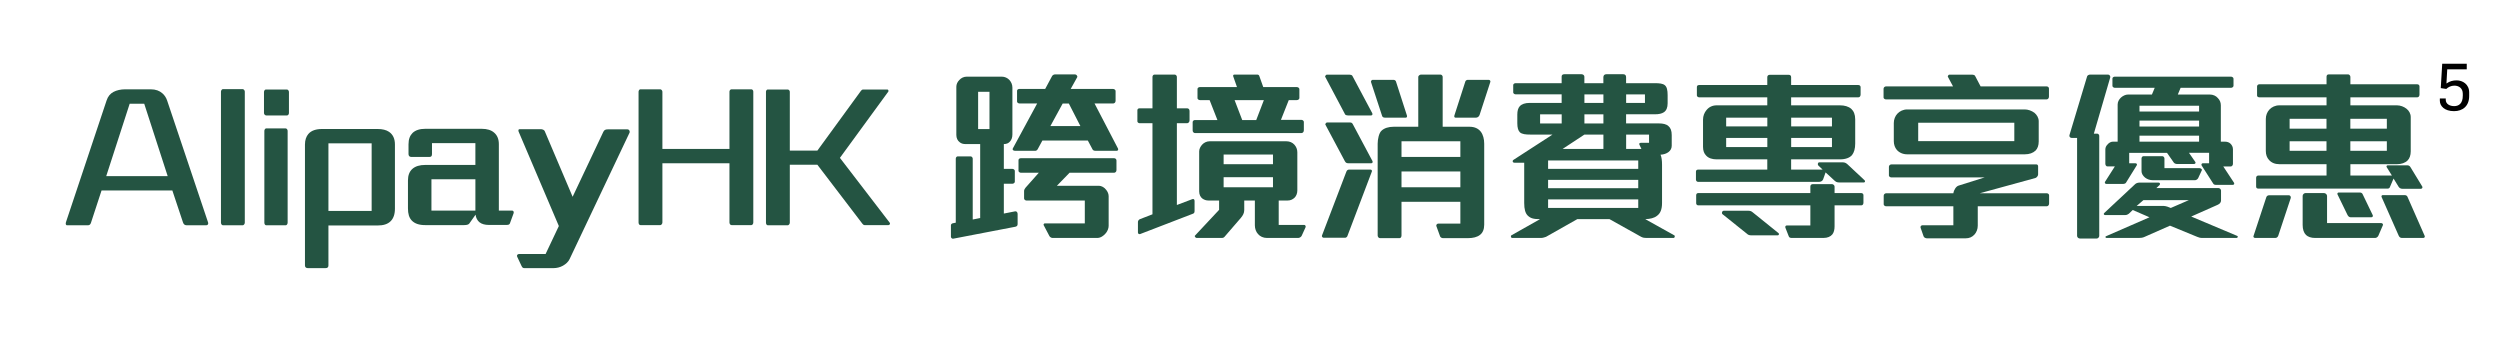
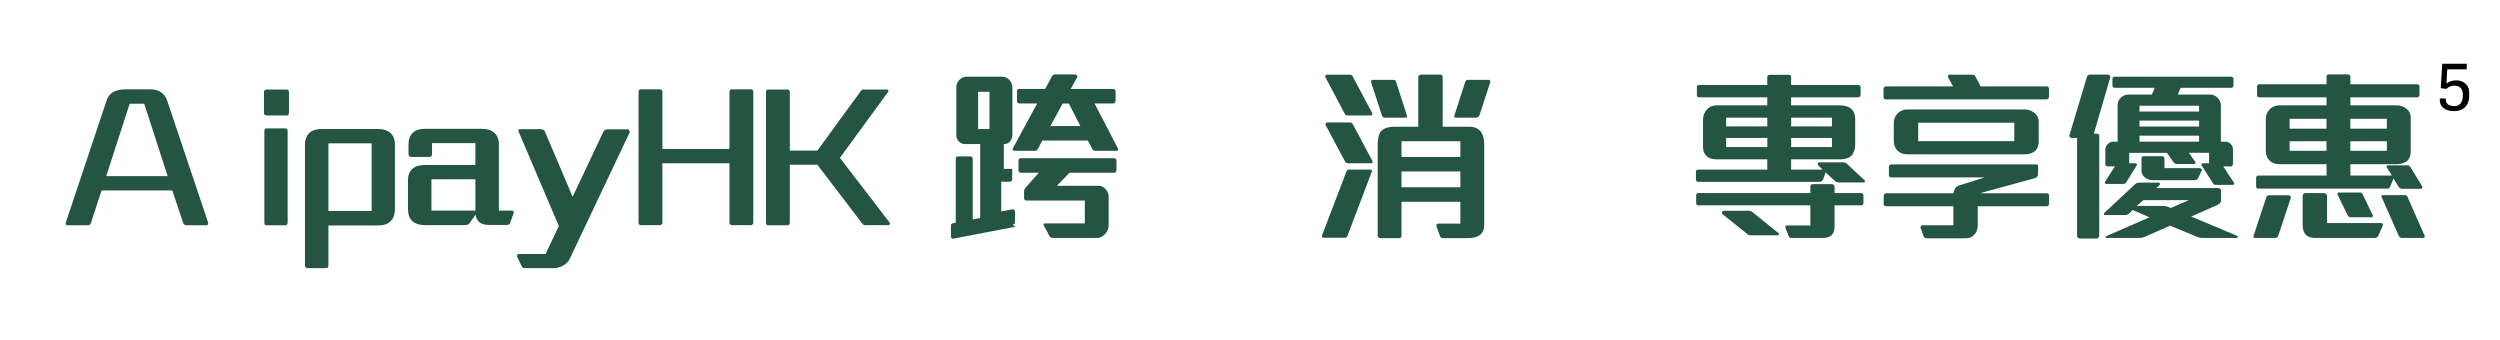
<svg xmlns="http://www.w3.org/2000/svg" id="_圖層_1" version="1.1" viewBox="0 0 536.87 73.08">
  <defs>
    <style>
      .st0 {
        fill: #245442;
      }
    </style>
  </defs>
  <g>
    <path class="st0" d="M44.29,48.38h-4.2c-.48,0-.68-.28-.8-.64l-2.28-6.84h-15.2l-2.28,6.96c-.12.36-.32.52-.68.52h-4.44c-.28,0-.36-.32-.24-.68l8.72-26.12c.28-.88.8-1.48,1.48-1.84s1.56-.56,2.52-.56h5.48c1.08,0,1.88.32,2.48.84.48.4.84.96,1.04,1.56l8.8,26.2c.12.36-.12.6-.4.6ZM30.97,22.27h-3.12l-5.04,15.56h13.2s-5.04-15.56-5.04-15.56Z" />
-     <path class="st0" d="M52.13,48.38h-4.24c-.28,0-.44-.32-.44-.56v-28.16c0-.2.2-.52.4-.52h4.28c.2,0,.44.28.44.52v28.16c0,.28-.24.56-.44.56Z" />
    <path class="st0" d="M61.65,24.79h-4.48c-.28,0-.48-.28-.48-.52v-4.52c0-.2.16-.52.36-.52h4.6c.2,0,.4.28.4.52v4.52c0,.28-.2.52-.4.52ZM61.37,48.38h-4.2c-.28,0-.4-.32-.4-.56v-19.72c0-.2.16-.52.36-.52h4.24c.2,0,.4.28.4.52v19.72c0,.28-.2.56-.4.56Z" />
    <path class="st0" d="M83.89,47.5c-.64.64-1.56.92-2.8.92h-10.56v8.6c0,.4-.24.56-.64.56h-3.76c-.36,0-.64-.16-.64-.56v-26c0-.96.28-1.72.72-2.24.64-.76,1.68-1.08,2.96-1.08h11.92c1.04,0,1.84.2,2.44.6.88.6,1.28,1.52,1.28,2.72v13.8c0,1.2-.32,2.08-.92,2.68ZM79.81,30.78h-9.28v14.52h9.28v-14.52Z" />
    <path class="st0" d="M109.53,47.9c-.08.28-.28.4-.68.4h-3.96c-.68,0-1.44-.16-1.96-.6-.4-.36-.72-.88-.8-1.6l-1.36,1.92c-.16.2-.52.32-1.08.32h-8.4c-1.28,0-2.24-.32-2.88-1-.56-.6-.8-1.44-.8-2.6v-6c0-1.08.32-1.92.96-2.48s1.56-.84,2.72-.84h10.8v-4.68h-9.32v2.36c0,.44-.2.6-.52.6h-3.96c-.36,0-.56-.28-.56-.6v-2.12c0-1.12.32-1.88.88-2.44.64-.6,1.56-.88,2.72-.88h12.12c1.16,0,2.04.28,2.64.8.68.56,1.04,1.4,1.04,2.48v14.28h2.84c.28,0,.44.28.32.6l-.76,2.08ZM102.09,38.5h-9.44v6.72h9.44v-6.72Z" />
    <path class="st0" d="M122.33,55.62c-.28.6-.8,1.08-1.44,1.44-.64.36-1.36.52-2.04.52h-6.2c-.28,0-.44-.04-.64-.44l-.96-2.04c-.12-.28.08-.56.48-.56h5.64l2.84-6-8.64-20.28c-.08-.24-.08-.52.24-.52h4.48c.4,0,.76.16.88.4l6,14.12,6.6-13.96c.2-.44.56-.52,1-.52h4.16c.44,0,.56.48.48.68,0,0-12.88,27.16-12.88,27.16Z" />
    <path class="st0" d="M161.37,48.34h-4.28c-.28,0-.44-.32-.44-.56v-12.72h-14.4v12.72c0,.28-.24.56-.44.56h-4.28c-.28,0-.4-.32-.4-.56v-28.08c0-.2.16-.52.36-.52h4.32c.2,0,.44.28.44.52v12.28h14.4v-12.32c0-.2.2-.48.4-.48h4.32c.2,0,.4.24.4.48v28.12c0,.28-.2.56-.4.56h0Z" />
    <path class="st0" d="M190.81,48.34h-5.16c-.2,0-.32-.16-.44-.28l-9.68-12.68h-5.92v12.44c0,.28-.24.56-.44.56h-4.28c-.28,0-.4-.32-.4-.56v-28.12c0-.2.16-.48.36-.48h4.32c.2,0,.44.24.44.48v12.64h5.92l9.36-12.84c.12-.16.28-.28.48-.28h5.2c.2,0,.28.32.2.44l-10.4,14.24,10.72,13.96c.12.16-.04.48-.28.48h0Z" />
-     <path class="st0" d="M218.01,48.7l-13.32,2.56c-.24.04-.48-.2-.48-.4v-2.48c0-.24.2-.4.44-.44l.6-.12v-13.76c0-.24.2-.48.4-.48h2.8c.2,0,.44.24.44.48v13.08l1.6-.32v-15.88h-3.12c-.52,0-.96-.12-1.28-.4-.44-.32-.72-.88-.72-1.56v-10.36c0-.52.24-1.04.64-1.44.4-.44.96-.72,1.6-.72h7.52c.64,0,1.24.28,1.64.72.4.44.64,1,.64,1.64v10.04c0,.68-.2,1.16-.48,1.48-.32.4-.76.6-1.36.6v5.32h1.8c.28,0,.56.2.56.44v2.32c0,.28-.32.44-.56.44h-1.8v6.4l2.44-.48c.28-.04.52.2.52.56v2.16c0,.36-.16.52-.52.6h0ZM212.49,19.71h-2.44v8h2.44v-8ZM239.85,32.38h-4.64c-.28,0-.52-.12-.6-.32l-1-1.88h-9.76l-1.04,1.92c-.12.16-.28.28-.44.28h-4.44c-.36,0-.56-.28-.44-.48l5.24-9.68h-3.8c-.24,0-.52-.2-.52-.4v-2.32c0-.24.24-.4.48-.4h5.56l1.48-2.76c.08-.16.36-.36.6-.36h4.36c.28,0,.56.4.44.6l-1.4,2.52h9.08c.28,0,.56.2.56.44v2.12c0,.36-.28.56-.52.56h-4l5.04,9.68c.12.24-.04.48-.24.48h0ZM239.24,37.1h-9.56l-2.72,2.8h9c.64,0,1.2.36,1.6.88.32.4.52.88.52,1.36v6.36c0,.48-.2,1.04-.56,1.52-.48.6-1.16,1.08-1.88,1.08h-9.64c-.16,0-.52-.16-.64-.4l-1.24-2.36c-.08-.12.08-.36.2-.36h8.64v-4.92h-12.56c-.2,0-.48-.2-.48-.44v-1.64c0-.2.2-.56.32-.68l2.84-3.2h-3.84c-.24,0-.52-.2-.52-.4v-2.32c0-.24.24-.4.48-.4h20.08c.28,0,.48.24.48.48v2.08c0,.36-.28.56-.52.56ZM229.53,22.23h-1.32l-2.64,4.84h6.44l-2.48-4.84Z" />
-     <path class="st0" d="M256.17,45.9l-11.32,4.36c-.2.08-.48-.04-.48-.32v-2.28c0-.24.2-.52.44-.6l2.68-1.04v-19.56h-2.76c-.24,0-.48-.2-.48-.4v-2.4c0-.24.2-.4.44-.4h2.8v-6.76c0-.24.2-.48.4-.48h4.4c.2,0,.44.24.44.48v6.76h2.2c.28,0,.52.2.52.56v2.04c0,.36-.28.6-.52.6h-2.2v17.56l3.28-1.24c.28-.12.52,0,.52.36v2.16c0,.36-.12.52-.36.6ZM279.48,28.58h-22.84c-.24,0-.52-.2-.52-.56v-1.8c0-.24.24-.44.48-.44h4.84l-1.68-4.28h-2.08c-.24,0-.52-.2-.52-.4v-2c0-.24.28-.4.52-.4h7.96l-.8-2.28c-.08-.16,0-.4.2-.4h5c.2,0,.36.16.4.32l.84,2.36h7.2c.28,0,.56.2.56.44v1.92c0,.28-.32.44-.56.44h-1.72l-1.68,4.24h4.4c.28,0,.52.24.52.44v1.8c0,.4-.28.6-.52.6h0ZM279.52,50.66c-.12.24-.48.44-.72.44h-6.72c-.8,0-1.48-.32-1.92-.84-.44-.48-.68-1.16-.68-1.88v-5.32h-2.28v2.04c0,.64-.28,1.16-.72,1.68l-3.56,4.12c-.13.13-.29.2-.48.2h-5.48c-.2,0-.48-.36-.36-.48l5.2-5.56v-2h-2.28c-.52,0-.92-.16-1.28-.4-.44-.32-.72-.88-.72-1.56v-8.6c0-.52.28-1.04.64-1.44.4-.44,1-.72,1.6-.72h16.52c.68,0,1.28.28,1.68.72.4.44.64,1,.64,1.64v8.2c0,.64-.24,1.2-.6,1.56-.4.36-.84.6-1.48.6h-1.92v5.24h5.48c.2,0,.4.24.28.52,0,0-.84,1.84-.84,1.84ZM273.37,33.18h-10.6v2.08h10.6v-2.08ZM273.37,38.06h-10.6v2.16h10.6v-2.16ZM265.13,21.51l1.64,4.28h3l1.64-4.28h-6.28Z" />
+     <path class="st0" d="M218.01,48.7l-13.32,2.56c-.24.04-.48-.2-.48-.4v-2.48c0-.24.2-.4.44-.44l.6-.12v-13.76c0-.24.2-.48.4-.48h2.8c.2,0,.44.24.44.48v13.08l1.6-.32v-15.88h-3.12c-.52,0-.96-.12-1.28-.4-.44-.32-.72-.88-.72-1.56v-10.36c0-.52.24-1.04.64-1.44.4-.44.96-.72,1.6-.72h7.52c.64,0,1.24.28,1.64.72.4.44.64,1,.64,1.64v10.04c0,.68-.2,1.16-.48,1.48-.32.4-.76.6-1.36.6v5.32h1.8v2.32c0,.28-.32.44-.56.44h-1.8v6.4l2.44-.48c.28-.04.52.2.52.56v2.16c0,.36-.16.52-.52.6h0ZM212.49,19.71h-2.44v8h2.44v-8ZM239.85,32.38h-4.64c-.28,0-.52-.12-.6-.32l-1-1.88h-9.76l-1.04,1.92c-.12.16-.28.28-.44.28h-4.44c-.36,0-.56-.28-.44-.48l5.24-9.68h-3.8c-.24,0-.52-.2-.52-.4v-2.32c0-.24.24-.4.48-.4h5.56l1.48-2.76c.08-.16.36-.36.6-.36h4.36c.28,0,.56.4.44.6l-1.4,2.52h9.08c.28,0,.56.2.56.44v2.12c0,.36-.28.56-.52.56h-4l5.04,9.68c.12.24-.04.48-.24.48h0ZM239.24,37.1h-9.56l-2.72,2.8h9c.64,0,1.2.36,1.6.88.32.4.52.88.52,1.36v6.36c0,.48-.2,1.04-.56,1.52-.48.6-1.16,1.08-1.88,1.08h-9.64c-.16,0-.52-.16-.64-.4l-1.24-2.36c-.08-.12.08-.36.2-.36h8.64v-4.92h-12.56c-.2,0-.48-.2-.48-.44v-1.64c0-.2.2-.56.32-.68l2.84-3.2h-3.84c-.24,0-.52-.2-.52-.4v-2.32c0-.24.24-.4.48-.4h20.08c.28,0,.48.24.48.48v2.08c0,.36-.28.56-.52.56ZM229.53,22.23h-1.32l-2.64,4.84h6.44l-2.48-4.84Z" />
    <path class="st0" d="M289.33,50.74c-.08.16-.28.32-.48.32h-4.6c-.24,0-.44-.28-.36-.48l5.24-13.72c.12-.28.28-.44.6-.44h4.6c.2,0,.36.24.28.4,0,0-5.28,13.92-5.28,13.92ZM294.45,24.79h-5c-.24,0-.52-.08-.6-.24l-4.28-8.08c-.04-.08.16-.44.36-.44h4.88c.16,0,.52.08.6.24l4.28,8.04c.12.24,0,.48-.24.48ZM294.49,35.06h-4.88c-.4,0-.6-.08-.8-.44l-4.2-7.88c-.04-.08.16-.44.36-.44h4.88c.36,0,.52.08.68.4l4.2,7.88c.12.24,0,.48-.24.48ZM301.89,25.27h-4.4c-.4,0-.6-.12-.68-.36l-2.4-7.32c-.04-.08.12-.44.32-.44h4.56c.16,0,.4.12.48.32l2.36,7.32c.08.24,0,.48-.24.48h0ZM317.85,50.42c-.64.52-1.56.72-2.6.72h-5.4c-.24,0-.56-.2-.6-.4l-.8-2.2c-.08-.24.16-.52.4-.52h4.76v-4.68h-12.64v7.24c0,.28-.16.56-.4.56h-4.24c-.28,0-.48-.32-.48-.56v-19.72c0-.96.28-2.28.8-2.76.6-.6,1.56-.88,2.64-.88h5.28v-10.72c0-.24.36-.48.56-.48h4.24c.2,0,.44.24.44.48v10.72h5.76c1.12,0,1.92.4,2.44,1.08.48.64.72,1.56.72,2.56v17.4c0,1-.32,1.72-.88,2.16ZM313.61,30.34h-12.64v3.36h12.64v-3.36ZM313.61,36.82h-12.64v3.4h12.64v-3.4ZM317.73,24.71c-.16.36-.44.56-.8.56h-4.36c-.24,0-.32-.24-.24-.48l2.36-7.32c.08-.2.32-.32.48-.32h4.56c.2,0,.4.24.32.44l-2.32,7.12h0Z" />
-     <path class="st0" d="M359.4,51.1h-5.84c-.44,0-.72-.04-1.12-.24l-6.8-3.8h-6.92l-6.72,3.8c-.2.08-.72.24-1.04.24h-6.24c-.24,0-.36-.44-.16-.56l6.16-3.48c-1.4,0-2-.16-2.64-.76-.52-.52-.76-1.36-.76-2.72v-8.64h-2.12c-.36,0-.48-.4-.2-.6l8.4-5.44h-4.72c-1.08,0-1.8-.08-2.28-.48-.36-.36-.56-.96-.56-1.96v-1.84c0-.8.16-1.4.52-1.8.44-.48,1.16-.72,2.12-.72h6.88v-1.84h-9.88c-.24,0-.52-.2-.52-.4v-1.6c0-.24.28-.4.52-.4h9.88v-1.44c0-.28.2-.48.56-.48h3.72c.28,0,.6.2.6.52v1.4h4.08v-1.28c0-.4.24-.64.64-.64h3.64c.44,0,.6.28.6.64v1.28h6.08c1.12,0,1.8.08,2.24.44s.6,1.04.6,2.16v1.72c0,.96-.28,1.56-.8,1.92-.48.32-1.12.44-1.92.44h-6.2v1.96h7.04c.88,0,1.6.16,2.04.56.48.4.72,1,.72,1.96v2.28c0,1.12-1.04,1.84-2.4,1.92.24.56.32,1.28.32,2.16v8.2c0,1.4-.36,2.24-1.08,2.76-.6.48-1.44.68-2.52.72l6.24,3.48c.2.12.08.56-.16.56ZM335.37,24.55h-4.64v1.96h4.64v-1.96ZM351.81,34.46h-19.36v1.8h19.36v-1.8ZM351.81,38.62h-19.36v1.8h19.36v-1.8ZM351.81,42.82h-19.36v1.84h19.36v-1.84ZM344.33,28.9h-4.08l-4.68,3.08h8.76v-3.08h0ZM344.33,20.27h-4.08v1.84h4.08v-1.84ZM344.33,24.55h-4.08v1.96h4.08v-1.96ZM353.25,20.27h-4.04v1.84h4.04v-1.84ZM354.13,28.9h-4.92v3.08h3.28l-.4-.84c-.2-.4.08-.48.44-.48h1.6v-1.76Z" />
    <path class="st0" d="M400.28,39.18h-5.28c-.36,0-.64-.04-.96-.32l-2-1.84-.52,1.48c-.12.32-.44.56-.92.56h-25.92c-.24,0-.48-.2-.48-.48v-1.68c0-.28.12-.48.48-.48h14.84v-2.2h-10.88c-.92,0-1.72-.24-2.24-.8-.44-.44-.68-1.04-.68-1.88v-5.84c0-.8.28-1.52.76-2.08.52-.64,1.28-1,2.16-1h10.88v-1.72h-14.64c-.24,0-.48-.2-.48-.4v-1.76c0-.24.08-.48.48-.48h14.64v-1.68c0-.32.2-.52.56-.52h4c.36,0,.56.16.56.52v1.68h14.44c.28,0,.48.2.48.44v1.6c0,.4-.24.6-.48.6h-14.44v1.72h10.48c1,0,1.84.24,2.44.76.52.48.84,1.2.84,2.24v5.24c0,1.04-.24,1.88-.68,2.44-.52.6-1.4.92-2.6.92h-10.48v2.2h6.76l-.92-.88c-.2-.2-.12-.68.2-.68h5.04c.44,0,.72.16,1,.4l3.68,3.44c.2.16.12.48-.12.48h0ZM399.69,44.1h-5.72v4.52c0,.72-.16,1.32-.48,1.72-.4.48-1.04.76-1.92.76h-6.8c-.28,0-.56-.08-.64-.36l-.72-1.84c-.08-.24.04-.48.28-.48h5.08v-4.32h-24.08c-.24,0-.44-.2-.44-.44v-1.72c0-.24.12-.48.44-.48h24.08v-1.4c0-.32.2-.52.56-.52h4.08c.24,0,.56.24.56.52v1.4h5.72c.28,0,.48.2.48.44v1.64c0,.4-.24.56-.48.56h0ZM381.77,50.54h-5.64c-.44,0-.72-.08-1-.36l-5.2-4.16c-.28-.2-.12-.76.24-.76h5.32c.24,0,.56.04.88.32l5.56,4.48c.2.16.08.48-.16.48h0ZM379.53,25.27h-8.84v1.88h8.84v-1.88ZM379.53,29.62h-8.84v1.96h8.84v-1.96ZM393.41,25.27h-8.76v1.88h8.76v-1.88ZM393.41,29.62h-8.76v1.96h8.76v-1.96Z" />
    <path class="st0" d="M439.48,21.35h-34.47c-.24,0-.52-.2-.52-.4v-1.88c0-.24.2-.52.56-.52h14.36l-1.12-2.08c-.04-.08.12-.44.32-.44h4.92c.16,0,.52.08.6.24l1.2,2.28h14.16c.28,0,.52.2.52.44v1.76c0,.4-.28.6-.52.6h-.01ZM439.52,44.3h-14.8v4.16c0,.76-.28,1.44-.72,1.92-.48.52-1.08.8-1.88.8h-8.32c-.24,0-.64-.16-.72-.44l-.64-1.84c-.08-.2.08-.52.36-.52h6.68v-4.08h-14.44c-.24,0-.52-.2-.52-.4v-1.88c0-.24.2-.52.56-.52h14.4c.12-.76.6-1.48,1.12-1.64l5.6-1.76h-20.04c-.24,0-.52-.2-.52-.4v-1.88c0-.24.2-.52.56-.52h31.08c.28,0,.4.2.4.44v1.72c0,.32-.32.68-.56.76l-11.96,3.28h14.36c.28,0,.52.2.52.44v1.76c0,.4-.28.6-.52.6h0ZM437.13,32.34c-.56.52-1.32.8-2.32.8h-25.24c-.92,0-1.72-.36-2.24-.96-.4-.48-.64-1.12-.64-1.88v-3.88c0-.76.28-1.48.76-2,.52-.56,1.28-.92,2.12-.92h25.24c.72,0,1.48.28,2.08.72.52.44.92,1.08.92,1.8v4.36c0,.84-.24,1.52-.68,1.96ZM432.57,26.35h-20.64v3.96h20.64v-3.96Z" />
    <path class="st0" d="M449.65,28.7h.72c.24,0,.44.24.44.48v21.48c0,.28-.28.56-.52.56h-3.64c-.28,0-.6-.24-.6-.56v-21.04h-1.16c-.36,0-.56-.32-.48-.6l3.8-12.64c.04-.16.36-.36.6-.36h3.92c.28,0,.52.36.44.6,0,0-3.52,12.08-3.52,12.08ZM480.32,51.1h-7.36c-.44,0-.76-.08-1.12-.24l-5.84-2.4-5.44,2.4c-.4.2-.84.24-1.24.24h-6.96c-.2,0-.32-.28-.12-.36l9.36-4.08-3.6-1.56-.84.8c-.2.16-.48.28-.72.28h-4.4c-.24,0-.36-.28-.16-.44l6.64-6.2c.2-.2.6-.32.84-.32h4.24c.24,0,.36.32.16.52l-.68.64h13.32c.28,0,.56.28.56.52v2.16c0,.36-.24.72-.72.92l-5.68,2.52,9.88,4.16c.24.08.08.44-.12.44h0ZM479.48,39.7h-3.56c-.24,0-.52-.04-.64-.28l-2.48-3.88c-.12-.2,0-.48.24-.48h1.36v-2.24h-4.32l1.36,1.96c.16.2-.04.44-.28.44h-3.6c-.24,0-.56-.08-.72-.28l-1.48-2.12h-8.12v2.24h1.36c.28,0,.4.28.24.48l-2.28,3.68c-.08.2-.44.28-.68.28h-3.52c-.24,0-.44-.2-.32-.44l2.12-3.32h-1.6c-.28,0-.44-.32-.44-.56v-3.08c0-.4.16-.76.44-1.04.32-.4.76-.64,1.2-.64h1v-7.96c0-.6.28-1.08.68-1.48.44-.4,1-.68,1.56-.68h5.12l.6-1.44h-8.56c-.24,0-.52-.2-.52-.4v-1.6c0-.24.28-.4.52-.4h24.92c.28,0,.56.2.56.44v1.52c0,.28-.32.44-.56.44h-10.8l-.6,1.44h6.88c.68,0,1.32.28,1.72.76.4.4.64.92.64,1.56v7.8h.88c.48,0,.92.16,1.2.44.32.32.52.72.52,1.2v3.12c0,.28-.2.56-.44.56h-1.64l2.32,3.52c.12.24-.04.44-.28.44h0ZM460.29,42.98l-1.44,1.24h5.76c.28,0,.56.08.84.16l.72.28,3.88-1.68h-9.76ZM472.25,22.71h-12.8v1.24h12.8v-1.24ZM472.25,25.9h-12.8v1.28h12.8v-1.28ZM472.25,29.14h-12.8v1.28h12.8v-1.28ZM472.05,38.26c-.12.24-.44.44-.68.44h-9.04c-.64,0-1.2-.2-1.68-.56-.4-.36-.76-.76-.76-1.44v-2.68c0-.24.2-.48.4-.48h4.08c.2,0,.44.24.44.48v2.08h7.48c.28,0,.64.24.56.44l-.8,1.72Z" />
    <path class="st0" d="M489.25,50.62c-.12.32-.36.48-.64.48h-4.32c-.24,0-.44-.2-.36-.4l2.76-8.36c.08-.24.32-.4.56-.4h4.32c.28,0,.44.36.36.6,0,0-2.68,8.08-2.68,8.08ZM519.89,40.54h-4c-.28,0-.6-.12-.8-.44l-1.08-1.76-.8,1.88c-.08.16-.24.28-.44.28h-27.83c-.28,0-.44-.16-.44-.44v-1.88c0-.24.16-.48.44-.48h14.68v-2.44h-10.12c-.96,0-1.72-.32-2.24-.92-.44-.48-.68-1.12-.68-1.92v-6.88c0-.76.28-1.48.76-2,.52-.56,1.28-.92,2.16-.92h10.12v-1.72h-14.44c-.24,0-.48-.16-.48-.36v-2c0-.24.24-.44.48-.44h14.44v-1.6c0-.28.12-.52.44-.52h4.24c.2,0,.44.28.44.52v1.6h14.36c.28,0,.48.2.48.44v1.8c0,.36-.24.56-.48.56h-14.36v1.72h10c.72,0,1.48.28,2.04.72.56.44.92,1.08.92,1.8v7.36c0,.84-.24,1.52-.68,1.96-.52.52-1.32.8-2.28.8h-10v2.44h8.92l-1.12-1.8c-.12-.16,0-.4.2-.4h4.24c.28,0,.52.16.64.36l2.56,4.2c.12.2-.04.48-.28.48h0ZM499.61,25.51h-7.92v2.12h7.92v-2.12ZM499.61,30.34h-7.92v2.04h7.92v-2.04ZM510.73,50.66c-.16.28-.44.44-.68.44h-12.88c-.88,0-1.52-.24-1.96-.64-.48-.48-.72-1.2-.72-2.16v-6.24c0-.32.32-.6.6-.6h4c.32,0,.64.32.64.6v5.84h11.6c.28,0,.48.24.4.44l-1,2.32h0ZM509.25,46.66h-4.44c-.32,0-.52-.2-.68-.48l-2.16-4.44c-.08-.16.04-.4.24-.4h4.56c.24,0,.52.12.6.36l2.16,4.48c.12.2,0,.48-.28.48ZM512.57,25.51h-7.84v2.12h7.84v-2.12ZM512.57,30.34h-7.84v2.04h7.84v-2.04ZM520.4,51.1h-4.6c-.32,0-.56-.2-.68-.48l-3.68-8.32c-.08-.2.04-.4.24-.4h4.72c.24,0,.52.12.6.36l3.68,8.36c.12.2,0,.48-.28.48h0Z" />
  </g>
  <path d="M523.95,21.64v-.5h1.27v.29c0,.9.85,1.36,1.81,1.36s1.85-.53,1.85-2.23v-.42c0-1.22-.87-1.75-1.81-1.75-.73,0-1.32.32-1.74.71l-1.18-.18.31-5.23h5.27v1.2h-4.19l-.17,3.04c.71-.5,1.4-.67,2.2-.67,1.25,0,2.68.81,2.68,2.59v.77c0,2.19-1.42,3.25-3.25,3.25-2.03,0-3.05-1.08-3.05-2.24Z" />
</svg>